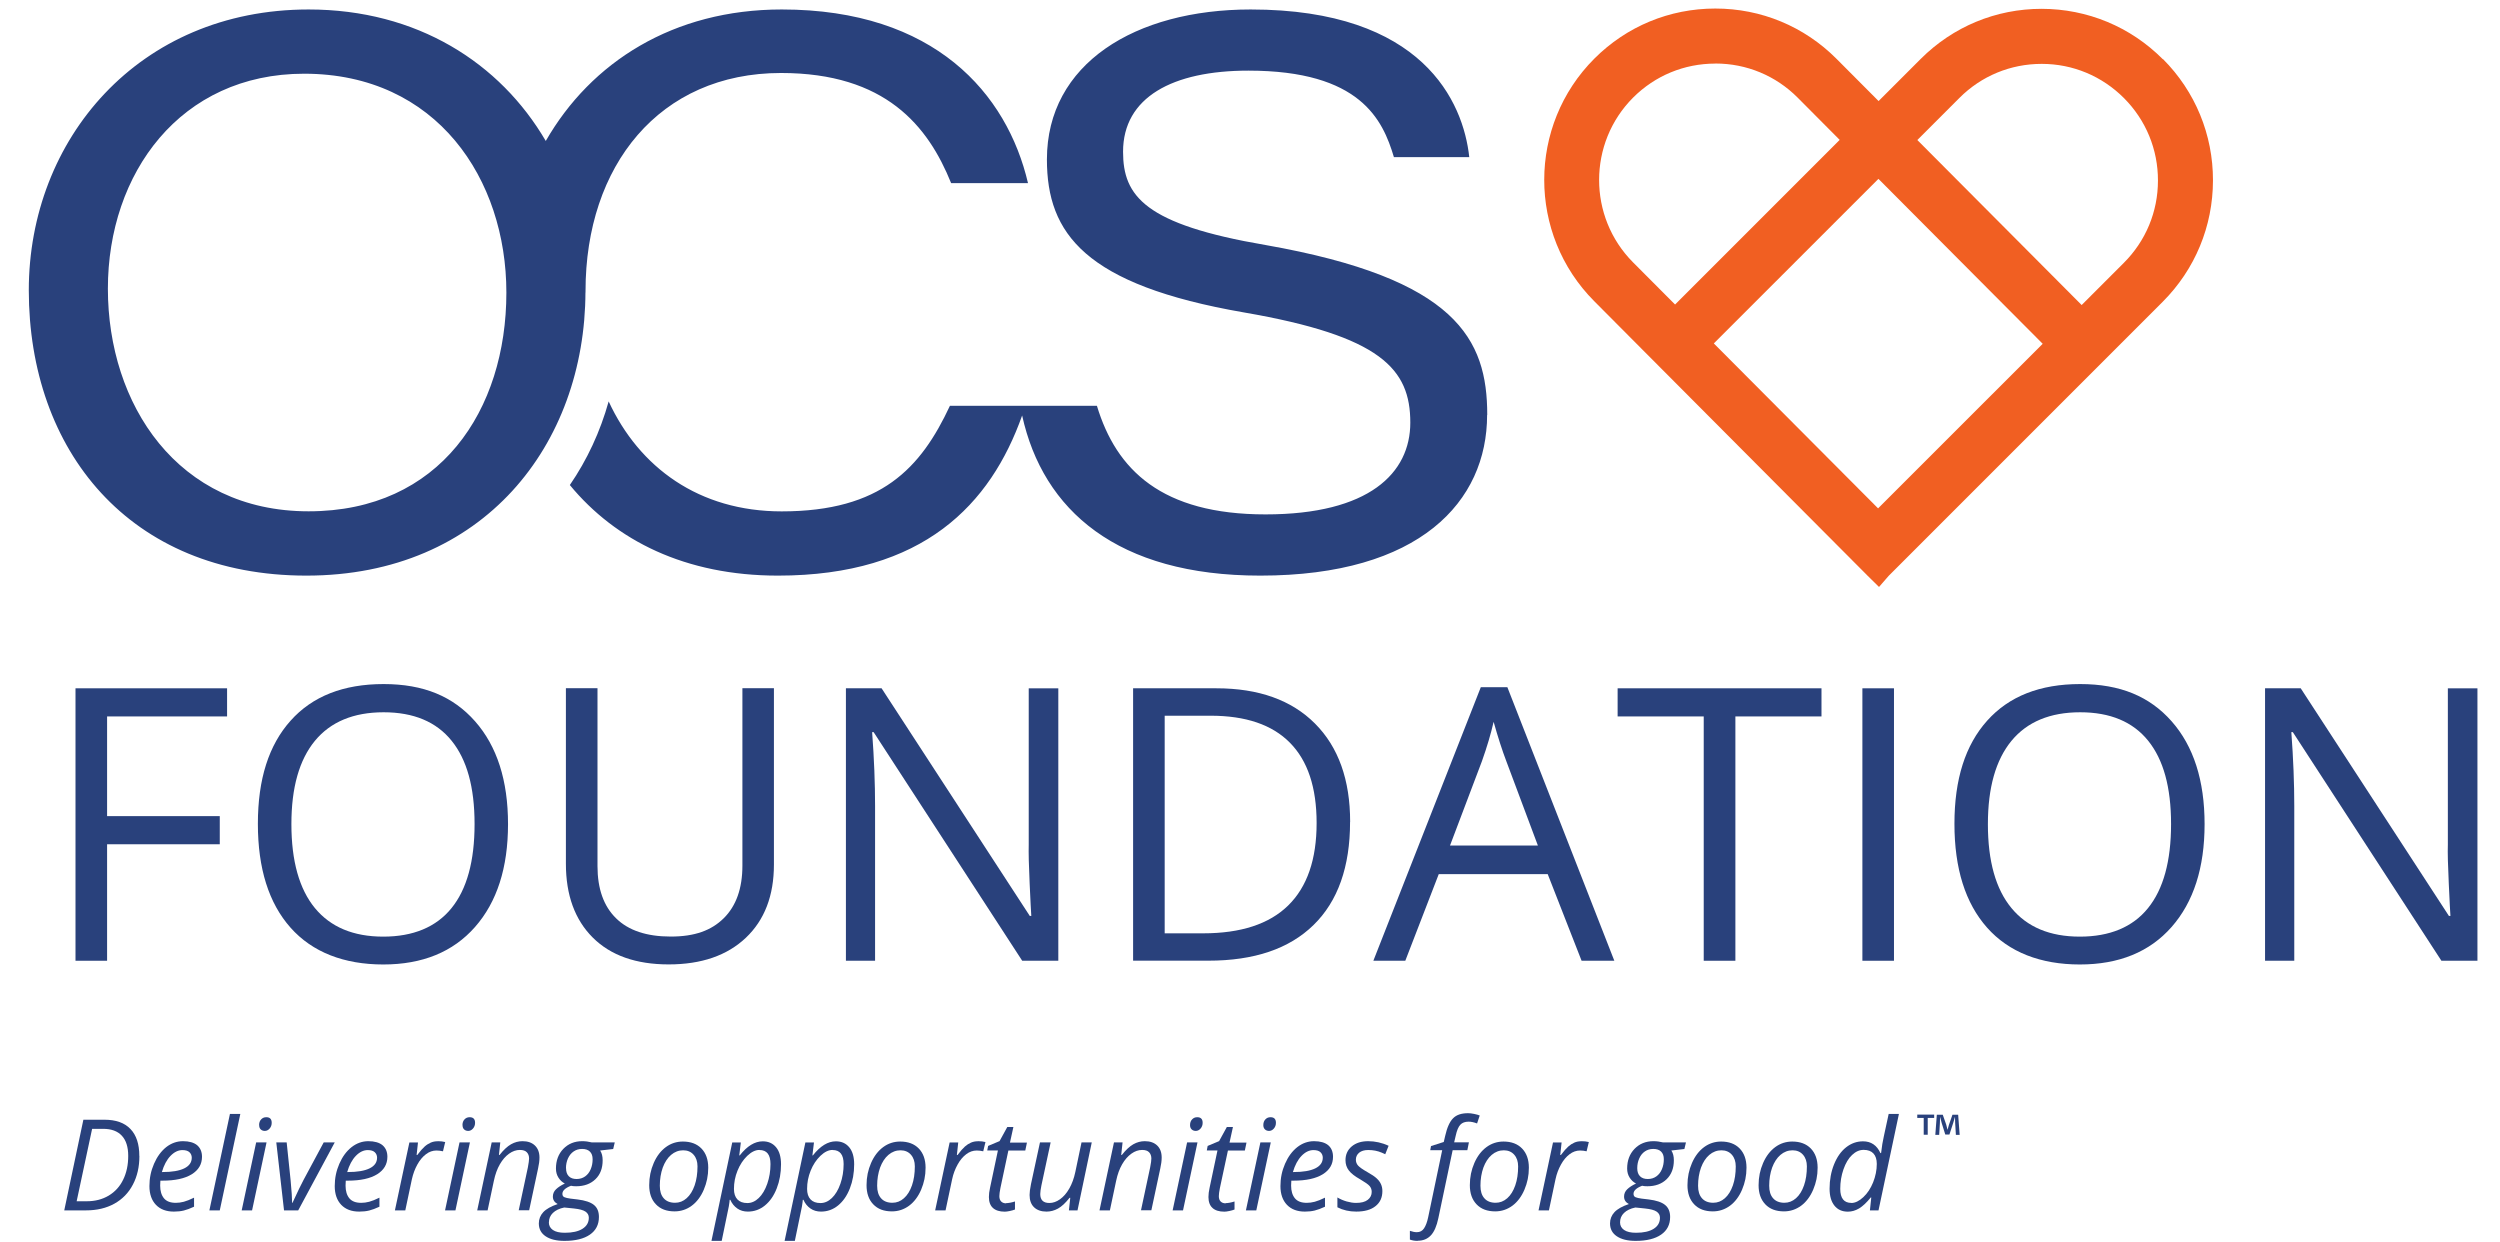
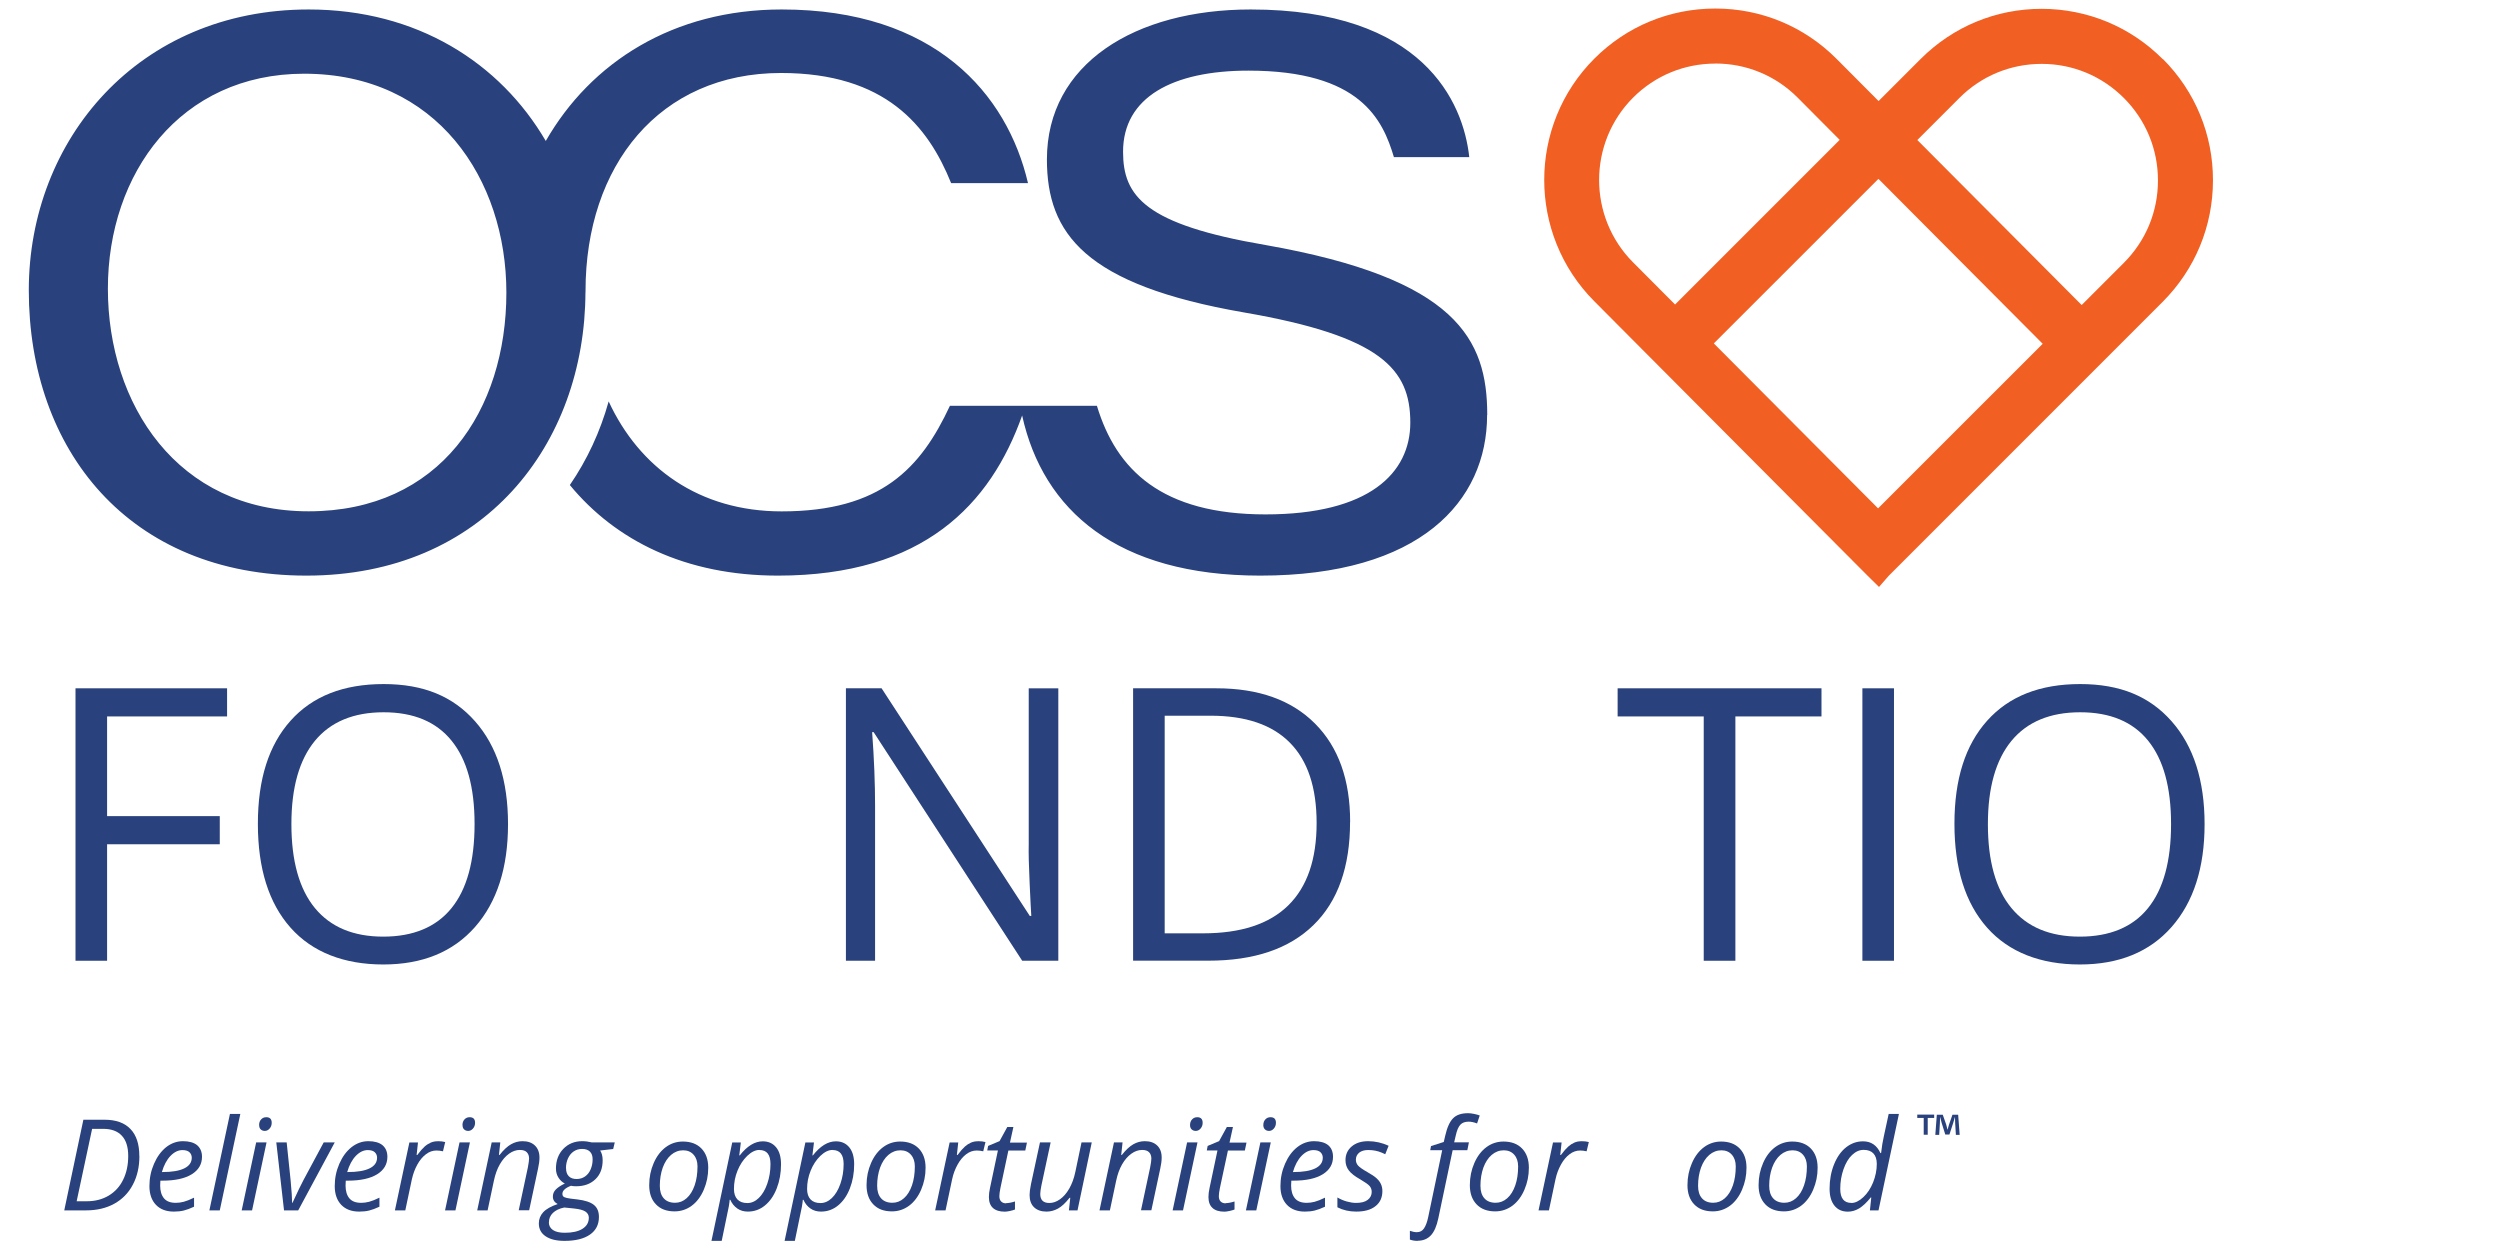
<svg xmlns="http://www.w3.org/2000/svg" id="Layer_1" data-name="Layer 1" viewBox="0 0 349 173" width="300px" height="149px" preserveAspectRatio="none">
  <defs>
    <style>
      .cls-1 {
        fill: #f15f22;
      }

      .cls-2 {
        fill: #29417c;
      }
    </style>
  </defs>
  <g>
    <path class="cls-1" d="M239.45,8.85h.03c4.34,0,8.42,1.69,11.48,4.76l5.86,5.88-22.98,22.94-5.87-5.88c-6.32-6.34-6.31-16.64.02-22.96,3.06-3.05,7.13-4.73,11.46-4.73M262.23,24.92l22.93,22.98-22.98,22.93-22.93-22.98,22.99-22.94h0ZM290.59,42.49l-22.93-22.98,5.88-5.87c3.06-3.06,7.14-4.74,11.47-4.74h.02c4.34,0,8.41,1.7,11.48,4.77,3.06,3.07,4.75,7.15,4.74,11.49,0,4.34-1.7,8.41-4.77,11.47l-5.88,5.87h0ZM301.93,8.25c-4.51-4.52-10.52-7.01-16.92-7.02-6.38,0-12.37,2.48-16.88,6.98l-5.88,5.87-5.87-5.88c-4.51-4.52-10.52-7.01-16.92-7.01s-12.38,2.48-16.88,6.97c-9.33,9.31-9.34,24.47-.03,33.8l5.82,5.84h0s32.32,32.39,32.32,32.39l1.62,1.59,1.35-1.55,38.26-38.19c4.51-4.51,7-10.51,7.01-16.9.01-6.38-2.47-12.39-6.98-16.91" />
    <path class="cls-2" d="M81.73,40.55h0s0,0,0,0ZM70.69,40.76c0-15.78-9.69-30.49-28.23-30.49-17.29,0-27.4,13.86-27.4,29.95s9.69,31.02,28.02,31.02,27.61-14.07,27.61-30.49M81.73,40.66c-.05,21.27-14.21,39.54-38.96,39.54S4.02,62.72,4.02,40.44c0-21,15.31-39.12,39.06-39.12,15.14,0,26.73,7.43,33.11,18.32h0C82.5,8.67,93.98,1.32,109.13,1.32c21.35,0,31.46,11.73,34.38,24.2h-10.73c-3.23-7.99-9.17-15.35-23.75-15.35-16.98,0-27.29,12.9-27.29,30.38,0,.07,0,.14,0,.21h-.01s0-.07,0-.1M207.6,57.82c0,12.05-9.38,22.38-31.67,22.38-19.95,0-30.32-9.09-33.24-22.31-4.39,12.34-13.74,22.31-34.09,22.31-12.9,0-22.65-4.87-29.05-12.62,2.41-3.5,4.24-7.43,5.42-11.65,4.27,9.2,12.61,15.32,24.15,15.32,13.9,0,19.43-6.03,23.49-14.71h10.54s9.98,0,9.98,0c2.71,8.95,9.06,15.13,23.54,15.13s20.21-5.76,20.21-12.79c0-7.46-4.06-12.05-23.23-15.35-22.19-3.84-27.5-10.98-27.5-21.32,0-13.32,12.29-20.89,28.44-20.89,24.06,0,29.69,12.9,30.52,20.57h-10.52c-1.56-5.22-4.69-12.05-20.31-12.05-10.62,0-17.5,3.73-17.5,11.3,0,6.18,3.02,10.13,19.9,13,26.67,4.69,30.94,13.11,30.94,23.66" />
  </g>
  <polygon class="cls-2" points="14.95 133.86 10.54 133.86 10.54 95.9 31.7 95.9 31.7 99.82 14.95 99.82 14.95 113.71 30.68 113.71 30.68 117.63 14.95 117.63 14.95 133.86" />
  <g>
    <path class="cls-2" d="M40.68,114.83c0,5.14,1.1,9.04,3.28,11.69,2.19,2.65,5.37,3.98,9.54,3.98s7.38-1.32,9.53-3.97,3.22-6.55,3.22-11.71-1.07-8.98-3.21-11.62c-2.14-2.64-5.3-3.96-9.49-3.96s-7.4,1.33-9.59,3.98c-2.19,2.66-3.28,6.52-3.28,11.59M70.92,114.83c0,6.07-1.54,10.85-4.61,14.33-3.07,3.48-7.34,5.22-12.81,5.22s-9.9-1.71-12.94-5.13c-3.04-3.42-4.56-8.24-4.56-14.47s1.52-10.97,4.57-14.37c3.04-3.4,7.37-5.1,12.98-5.1s9.71,1.73,12.77,5.19c3.06,3.46,4.6,8.24,4.6,14.33" />
-     <path class="cls-2" d="M108.04,95.9v24.56c0,4.33-1.31,7.73-3.92,10.2-2.61,2.47-6.21,3.71-10.77,3.71s-8.1-1.25-10.6-3.74c-2.5-2.49-3.75-5.92-3.75-10.28v-24.46h4.41v24.77c0,3.17.86,5.6,2.6,7.29,1.73,1.7,4.28,2.54,7.63,2.54s5.67-.85,7.4-2.56c1.73-1.71,2.6-4.15,2.6-7.33v-24.71h4.41,0Z" />
    <path class="cls-2" d="M147.74,133.86h-5.04l-20.74-31.85h-.21c.28,3.74.41,7.17.41,10.28v21.57h-4.07v-37.96h4.98l20.69,31.72h.21c-.04-.47-.11-1.97-.23-4.5-.12-2.54-.16-4.35-.13-5.44v-21.78h4.13v37.96h0Z" />
    <path class="cls-2" d="M183.8,114.67c0-4.95-1.24-8.68-3.73-11.19-2.48-2.51-6.17-3.76-11.07-3.76h-6.41v30.32h5.37c5.26,0,9.22-1.29,11.87-3.88,2.65-2.59,3.97-6.42,3.97-11.49M188.47,114.51c0,6.26-1.7,11.06-5.1,14.37-3.4,3.32-8.29,4.97-14.68,4.97h-10.51v-37.95h11.63c5.9,0,10.49,1.64,13.76,4.91,3.27,3.27,4.91,7.84,4.91,13.71" />
-     <path class="cls-2" d="M214.69,117.81l-4.41-11.76c-.57-1.49-1.16-3.31-1.77-5.48-.38,1.66-.92,3.49-1.63,5.48l-4.46,11.76h12.28,0ZM220.79,133.86l-4.73-12.07h-15.21l-4.67,12.07h-4.46l15-38.11h3.71l14.93,38.11h-4.57Z" />
  </g>
  <polygon class="cls-2" points="242.26 133.86 237.84 133.86 237.84 99.82 225.82 99.82 225.82 95.9 254.28 95.9 254.28 99.82 242.26 99.82 242.26 133.86" />
  <rect class="cls-2" x="259.99" y="95.9" width="4.41" height="37.96" />
  <g>
    <path class="cls-2" d="M277.51,114.83c0,5.14,1.09,9.04,3.29,11.69,2.19,2.65,5.37,3.98,9.54,3.98s7.38-1.32,9.52-3.97c2.15-2.65,3.22-6.55,3.22-11.71s-1.07-8.98-3.2-11.62c-2.14-2.64-5.3-3.96-9.49-3.96s-7.4,1.33-9.59,3.98c-2.19,2.66-3.29,6.52-3.29,11.59M307.76,114.83c0,6.07-1.54,10.85-4.61,14.33-3.07,3.48-7.34,5.22-12.81,5.22s-9.9-1.71-12.94-5.13c-3.04-3.42-4.56-8.24-4.56-14.47s1.52-10.97,4.57-14.37c3.05-3.4,7.37-5.1,12.98-5.1s9.71,1.73,12.77,5.19c3.06,3.46,4.6,8.24,4.6,14.33" />
-     <path class="cls-2" d="M345.86,133.86h-5.04l-20.74-31.85h-.21c.28,3.74.41,7.17.41,10.28v21.57h-4.08v-37.96h4.98l20.69,31.72h.21c-.04-.47-.11-1.97-.23-4.5-.12-2.54-.17-4.35-.13-5.44v-21.78h4.13v37.96Z" />
    <path class="cls-2" d="M12.11,167.37c1.16,0,2.18-.26,3.07-.79.88-.53,1.56-1.27,2.02-2.23.47-.96.7-2.06.7-3.3s-.3-2.18-.89-2.81c-.59-.64-1.46-.96-2.61-.96h-1.54l-2.16,10.09h1.4ZM19.46,161.07c0,1.5-.3,2.83-.91,3.98-.6,1.15-1.47,2.04-2.59,2.66-1.12.62-2.44.93-3.95.93h-3.04l2.67-12.63h2.95c1.59,0,2.8.43,3.62,1.29.83.86,1.24,2.11,1.24,3.76" />
    <path class="cls-2" d="M25.47,160.24c-.59,0-1.15.27-1.67.81-.52.54-.92,1.29-1.2,2.25h.1c1.31,0,2.32-.17,3.02-.51.7-.34,1.05-.84,1.05-1.49,0-.3-.11-.56-.32-.76-.21-.2-.54-.3-.99-.3M24.27,168.81c-1.06,0-1.89-.31-2.5-.94-.6-.63-.91-1.5-.91-2.61s.21-2.12.64-3.11c.43-.99,1-1.76,1.7-2.32.71-.55,1.49-.83,2.34-.83s1.54.19,1.99.57c.44.38.67.92.67,1.6,0,1.04-.48,1.85-1.43,2.44-.96.59-2.32.89-4.1.89h-.28l-.03.69c0,.76.18,1.34.53,1.77.35.42.9.63,1.65.63.36,0,.74-.05,1.12-.15.38-.1.86-.29,1.43-.57v1.26c-.54.25-1.02.43-1.43.53-.41.1-.87.15-1.37.15" />
  </g>
  <polygon class="cls-2" points="30.68 168.64 29.23 168.64 32.1 155.2 33.55 155.2 30.68 168.64" />
  <g>
    <path class="cls-2" d="M36.17,156.76c0-.32.09-.59.28-.79.18-.2.42-.31.72-.31.51,0,.76.26.76.78,0,.32-.1.58-.29.8-.19.22-.42.33-.67.33-.23,0-.42-.07-.57-.21-.15-.14-.22-.34-.22-.6M35.19,168.64h-1.45l2.02-9.47h1.45l-2.02,9.47Z" />
    <path class="cls-2" d="M39.65,168.64l-1.08-9.47h1.45l.55,5.29c.14,1.49.21,2.53.21,3.13h.05c.73-1.58,1.25-2.65,1.55-3.2l2.81-5.22h1.54l-5.1,9.47h-1.97,0Z" />
    <path class="cls-2" d="M51.34,160.24c-.59,0-1.15.27-1.67.81-.52.54-.92,1.29-1.2,2.25h.1c1.31,0,2.32-.17,3.02-.51.7-.34,1.05-.84,1.05-1.49,0-.3-.11-.56-.32-.76-.21-.2-.54-.3-.99-.3M50.14,168.81c-1.06,0-1.89-.31-2.5-.94-.6-.63-.91-1.5-.91-2.61s.21-2.12.64-3.11c.43-.99,1-1.76,1.71-2.32.71-.55,1.49-.83,2.34-.83s1.54.19,1.99.57c.44.38.67.92.67,1.6,0,1.04-.48,1.85-1.43,2.44-.96.59-2.32.89-4.1.89h-.28l-.03.69c0,.76.18,1.34.53,1.77.35.42.9.63,1.65.63.36,0,.74-.05,1.12-.15.38-.1.86-.29,1.43-.57v1.26c-.54.25-1.02.43-1.43.53-.41.1-.87.15-1.37.15" />
    <path class="cls-2" d="M61.11,159c.4,0,.74.04,1.04.12l-.31,1.29c-.31-.07-.61-.11-.91-.11-.53,0-1.01.17-1.47.52-.46.35-.86.82-1.2,1.44-.34.61-.59,1.29-.76,2.04l-.92,4.34h-1.45l2.02-9.46h1.2l-.19,1.75h.09c.41-.55.76-.94,1.03-1.18.27-.24.56-.42.85-.55.3-.13.63-.19.99-.19" />
-     <path class="cls-2" d="M64.56,156.76c0-.32.09-.59.28-.79.18-.2.42-.31.72-.31.51,0,.76.26.76.78,0,.32-.1.58-.29.8-.19.22-.42.33-.67.33-.23,0-.42-.07-.57-.21-.15-.14-.22-.34-.22-.6M63.58,168.64h-1.45l2.02-9.47h1.45s-2.02,9.47-2.02,9.47Z" />
+     <path class="cls-2" d="M64.56,156.76c0-.32.09-.59.28-.79.18-.2.42-.31.72-.31.51,0,.76.26.76.78,0,.32-.1.58-.29.8-.19.22-.42.33-.67.33-.23,0-.42-.07-.57-.21-.15-.14-.22-.34-.22-.6M63.58,168.64h-1.45l2.02-9.47h1.45Z" />
    <path class="cls-2" d="M72.41,168.64l1.28-5.98c.11-.6.17-1.01.17-1.24,0-.36-.1-.65-.31-.87-.2-.22-.53-.33-.98-.33-.51,0-1.01.17-1.5.52-.49.35-.92.84-1.29,1.48-.37.64-.65,1.41-.84,2.32l-.87,4.1h-1.45l2.02-9.47h1.2l-.19,1.75h.09c.55-.7,1.09-1.2,1.6-1.49.52-.29,1.05-.43,1.6-.43.73,0,1.31.2,1.73.6.42.4.64.96.64,1.68,0,.45-.07.97-.2,1.55l-1.24,5.8h-1.47,0Z" />
    <path class="cls-2" d="M79.02,162.77c0,.49.13.86.39,1.12.26.26.62.38,1.08.38s.85-.12,1.19-.36c.34-.24.6-.57.78-1,.18-.42.27-.88.27-1.38s-.13-.83-.38-1.08c-.25-.25-.62-.37-1.09-.37s-.84.12-1.18.35c-.34.23-.6.56-.79.97-.19.42-.28.87-.28,1.36M76.62,170.32c0,.44.19.79.56,1.05.37.26.93.39,1.67.39,1.05,0,1.87-.18,2.46-.55.59-.37.89-.88.89-1.55,0-.36-.16-.64-.47-.85-.31-.21-.84-.35-1.59-.43l-1.37-.14c-.69.14-1.22.4-1.59.76-.37.36-.55.8-.55,1.31M85.82,159.17l-.22.92-1.82.21c.24.36.35.81.35,1.37,0,1.1-.33,1.98-1.01,2.63-.67.65-1.57.98-2.69.98-.32,0-.56-.02-.72-.07-.8.31-1.2.68-1.2,1.13,0,.24.1.39.29.47.19.08.47.14.83.19l1.01.12c1.04.13,1.8.38,2.27.76s.7.94.7,1.68c0,1.06-.42,1.88-1.26,2.46-.84.58-2.02.87-3.55.87-1.12,0-1.99-.21-2.63-.64-.63-.42-.95-1.02-.95-1.79,0-.6.21-1.13.62-1.57.41-.44,1.09-.82,2.01-1.13-.45-.24-.67-.58-.67-1.04,0-.4.15-.74.44-1.02.29-.28.7-.55,1.23-.8-.36-.18-.66-.46-.89-.82-.23-.36-.35-.78-.35-1.26,0-1.12.34-2.03,1.03-2.75.69-.71,1.57-1.07,2.64-1.07.45,0,.89.06,1.33.17,0,0,3.2,0,3.2,0Z" />
    <path class="cls-2" d="M97.37,162.5c0-.66-.18-1.2-.54-1.61-.36-.41-.85-.62-1.46-.62s-1.19.21-1.69.64-.88,1.02-1.16,1.77c-.27.76-.41,1.6-.41,2.53,0,.76.18,1.34.55,1.75.36.41.89.62,1.58.62.6,0,1.14-.21,1.61-.63.48-.42.85-1.02,1.12-1.79.27-.77.4-1.66.4-2.65M95.33,159.05c1.09,0,1.96.32,2.59.97.63.65.95,1.54.95,2.67s-.21,2.1-.62,3.07c-.41.96-.98,1.71-1.68,2.23s-1.51.79-2.4.79c-1.11,0-1.97-.32-2.6-.98-.63-.65-.94-1.54-.94-2.67s.21-2.12.63-3.09c.42-.96.99-1.7,1.7-2.22.71-.52,1.5-.77,2.38-.77" />
    <path class="cls-2" d="M106.01,160.22c-.55,0-1.11.27-1.69.82-.57.55-1.03,1.24-1.36,2.06-.34.83-.5,1.68-.5,2.55,0,.63.16,1.12.48,1.46.32.34.78.51,1.39.51.57,0,1.1-.23,1.59-.7.49-.47.89-1.13,1.19-1.99.3-.86.45-1.78.45-2.74,0-1.31-.51-1.96-1.54-1.96M104.4,168.81c-.56,0-1.05-.14-1.47-.43-.42-.29-.75-.69-.98-1.21h-.09l-.03.33c-.02.14-.05.35-.09.6s-.37,1.85-.99,4.79h-1.43l2.9-13.71h1.2l-.22,1.8h.07c1.03-1.31,2.1-1.96,3.21-1.96.79,0,1.41.28,1.87.84.46.56.68,1.35.68,2.36,0,1.22-.2,2.34-.6,3.36s-.95,1.81-1.65,2.38c-.7.57-1.5.85-2.38.85" />
    <path class="cls-2" d="M116.22,160.22c-.55,0-1.11.27-1.69.82-.57.55-1.03,1.24-1.36,2.06-.34.83-.5,1.68-.5,2.55,0,.63.16,1.12.48,1.46.32.34.78.51,1.39.51.57,0,1.1-.23,1.59-.7.49-.47.89-1.13,1.19-1.99.3-.86.45-1.78.45-2.74,0-1.31-.51-1.96-1.54-1.96M114.61,168.81c-.56,0-1.05-.14-1.47-.43-.42-.29-.75-.69-.98-1.21h-.09l-.03.33c-.02.14-.05.35-.09.6s-.37,1.85-.99,4.79h-1.43l2.9-13.71h1.2l-.22,1.8h.07c1.03-1.31,2.1-1.96,3.21-1.96.79,0,1.41.28,1.87.84.46.56.68,1.35.68,2.36,0,1.22-.2,2.34-.6,3.36s-.95,1.81-1.65,2.38c-.7.57-1.5.85-2.38.85" />
    <path class="cls-2" d="M127.71,162.5c0-.66-.18-1.2-.54-1.61-.36-.41-.85-.62-1.46-.62s-1.19.21-1.69.64-.88,1.02-1.16,1.77c-.27.76-.41,1.6-.41,2.53,0,.76.18,1.34.55,1.75.36.41.89.62,1.58.62.6,0,1.14-.21,1.61-.63.48-.42.85-1.02,1.12-1.79.27-.77.4-1.66.4-2.65M125.67,159.05c1.09,0,1.96.32,2.59.97.63.65.95,1.54.95,2.67s-.21,2.1-.62,3.07c-.41.96-.98,1.71-1.68,2.23s-1.51.79-2.4.79c-1.11,0-1.97-.32-2.6-.98-.63-.65-.94-1.54-.94-2.67s.21-2.12.63-3.09c.42-.96.99-1.7,1.7-2.22.71-.52,1.5-.77,2.38-.77" />
    <path class="cls-2" d="M136.53,159c.4,0,.74.04,1.04.12l-.31,1.29c-.3-.07-.61-.11-.91-.11-.52,0-1.01.17-1.47.52-.46.35-.86.82-1.2,1.44-.34.61-.6,1.29-.76,2.04l-.92,4.34h-1.45l2.02-9.46h1.2l-.19,1.75h.09c.41-.55.76-.94,1.03-1.18.27-.24.55-.42.85-.55.3-.13.63-.19.99-.19" />
    <path class="cls-2" d="M140.45,167.63c.32,0,.73-.07,1.24-.23v1.12c-.2.08-.44.15-.73.21-.29.06-.52.09-.69.09-.72,0-1.27-.17-1.65-.51-.38-.34-.57-.85-.57-1.53,0-.38.05-.81.16-1.29l1.1-5.2h-1.49l.12-.63,1.6-.67,1.08-1.97h.85l-.48,2.18h2.37l-.23,1.1h-2.36l-1.11,5.22c-.1.5-.15.88-.15,1.14,0,.32.08.57.25.74.17.17.4.26.7.26" />
    <path class="cls-2" d="M146.67,159.17l-1.29,6c-.1.51-.16.91-.16,1.2,0,.82.42,1.24,1.27,1.24.51,0,1-.17,1.49-.52.49-.35.92-.84,1.29-1.49.37-.64.66-1.42.85-2.33l.86-4.1h1.43l-1.99,9.47h-1.2l.19-1.75h-.1c-.57.72-1.1,1.22-1.62,1.5-.51.28-1.04.42-1.59.42-.74,0-1.32-.2-1.74-.6-.42-.4-.63-.97-.63-1.71,0-.36.06-.85.19-1.49l1.26-5.84h1.47,0Z" />
    <path class="cls-2" d="M159.28,168.64l1.28-5.98c.12-.6.17-1.01.17-1.24,0-.36-.1-.65-.31-.87-.2-.22-.53-.33-.98-.33-.51,0-1.01.17-1.5.52-.49.35-.92.84-1.29,1.48-.37.64-.65,1.41-.84,2.32l-.87,4.1h-1.45l2.02-9.47h1.2l-.19,1.75h.09c.55-.7,1.09-1.2,1.6-1.49.52-.29,1.05-.43,1.6-.43.73,0,1.31.2,1.73.6.42.4.63.96.63,1.68,0,.45-.07.97-.2,1.55l-1.24,5.8h-1.47,0Z" />
    <path class="cls-2" d="M166.13,156.76c0-.32.09-.59.28-.79.18-.2.42-.31.72-.31.51,0,.76.26.76.78,0,.32-.1.58-.29.8-.19.22-.42.33-.67.33-.23,0-.42-.07-.57-.21-.15-.14-.23-.34-.23-.6M165.15,168.64h-1.45l2.02-9.47h1.45l-2.02,9.47Z" />
    <path class="cls-2" d="M171.1,167.63c.32,0,.73-.07,1.24-.23v1.12c-.2.08-.44.15-.73.21s-.52.09-.69.09c-.72,0-1.27-.17-1.65-.51-.38-.34-.57-.85-.57-1.53,0-.38.05-.81.16-1.29l1.1-5.2h-1.49l.12-.63,1.6-.67,1.08-1.97h.85l-.48,2.18h2.37l-.23,1.1h-2.36l-1.12,5.22c-.1.5-.15.88-.15,1.14,0,.32.08.57.25.74.17.17.4.26.7.26" />
    <path class="cls-2" d="M176.36,156.76c0-.32.09-.59.28-.79.18-.2.42-.31.72-.31.51,0,.76.26.76.78,0,.32-.1.58-.29.8-.19.22-.42.33-.67.33-.23,0-.42-.07-.57-.21-.15-.14-.23-.34-.23-.6M175.38,168.64h-1.45l2.02-9.47h1.45l-2.02,9.47Z" />
    <path class="cls-2" d="M183.36,160.24c-.59,0-1.15.27-1.67.81-.52.54-.92,1.29-1.2,2.25h.1c1.31,0,2.32-.17,3.02-.51.7-.34,1.05-.84,1.05-1.49,0-.3-.11-.56-.32-.76-.21-.2-.54-.3-.99-.3M182.16,168.81c-1.06,0-1.89-.31-2.5-.94-.6-.63-.91-1.5-.91-2.61s.21-2.12.64-3.11c.43-.99,1-1.76,1.71-2.32.71-.55,1.49-.83,2.34-.83s1.54.19,1.99.57c.44.38.66.92.66,1.6,0,1.04-.48,1.85-1.43,2.44-.96.59-2.32.89-4.1.89h-.29l-.03.69c0,.76.18,1.34.53,1.77.35.42.9.63,1.65.63.36,0,.74-.05,1.12-.15.38-.1.86-.29,1.43-.57v1.26c-.54.25-1.02.43-1.43.53-.41.1-.87.15-1.37.15" />
    <path class="cls-2" d="M192.98,165.95c0,.9-.32,1.6-.96,2.1-.63.51-1.53.76-2.69.76-.97,0-1.85-.2-2.63-.6v-1.37c.4.24.84.43,1.3.56.47.13.9.2,1.3.2.73,0,1.27-.14,1.64-.43.37-.29.55-.66.55-1.1,0-.33-.1-.6-.3-.83-.2-.23-.64-.53-1.3-.92-.75-.42-1.28-.83-1.59-1.24-.31-.4-.47-.88-.47-1.43,0-.79.29-1.43.87-1.92.58-.49,1.35-.73,2.3-.73s1.93.21,2.85.64l-.47,1.18-.48-.22c-.58-.25-1.21-.37-1.9-.37-.54,0-.96.13-1.26.37-.3.25-.46.58-.46.97,0,.32.1.6.31.83.21.23.63.53,1.27.89.62.35,1.06.64,1.32.89.27.25.47.51.6.8.13.28.2.6.2.96" />
    <path class="cls-2" d="M197.9,172.89c-.4,0-.76-.06-1.08-.18v-1.22c.37.13.69.19.97.19.44,0,.77-.18,1.01-.54.24-.36.43-.87.57-1.53l1.96-9.35h-1.67l.11-.58,1.78-.57.2-.86c.26-1.15.63-1.97,1.1-2.44.47-.48,1.16-.71,2.09-.71.23,0,.51.03.85.1.33.07.59.14.78.22l-.37,1.11c-.44-.17-.83-.25-1.18-.25-.5,0-.89.14-1.15.42-.27.28-.49.79-.65,1.53l-.22.93h2.06l-.22,1.1h-2.05l-2,9.48c-.23,1.09-.57,1.88-1.04,2.38-.47.5-1.08.75-1.84.75" />
    <path class="cls-2" d="M211.93,162.5c0-.66-.18-1.2-.54-1.61-.36-.41-.85-.62-1.46-.62s-1.19.21-1.69.64c-.5.43-.88,1.02-1.16,1.77-.27.76-.41,1.6-.41,2.53,0,.76.18,1.34.55,1.75.36.41.89.62,1.57.62.6,0,1.14-.21,1.62-.63.48-.42.85-1.02,1.12-1.79.27-.77.4-1.66.4-2.65M209.89,159.05c1.09,0,1.96.32,2.59.97.63.65.95,1.54.95,2.67s-.21,2.1-.62,3.07c-.41.96-.98,1.71-1.68,2.23-.71.52-1.51.79-2.4.79-1.1,0-1.97-.32-2.6-.98s-.94-1.54-.94-2.67.21-2.12.63-3.09c.42-.96.99-1.7,1.7-2.22.71-.52,1.51-.77,2.38-.77" />
    <path class="cls-2" d="M220.76,159c.4,0,.74.04,1.04.12l-.31,1.29c-.3-.07-.61-.11-.91-.11-.52,0-1.01.17-1.47.52-.46.35-.86.82-1.2,1.44-.34.61-.6,1.29-.76,2.04l-.92,4.34h-1.45l2.02-9.46h1.2l-.19,1.75h.09c.41-.55.76-.94,1.03-1.18.27-.24.55-.42.85-.55.29-.13.62-.19.99-.19" />
-     <path class="cls-2" d="M228.56,162.77c0,.49.13.86.39,1.12.26.26.62.38,1.08.38s.85-.12,1.19-.36.6-.57.78-1c.18-.42.27-.88.27-1.38s-.13-.83-.38-1.08-.62-.37-1.09-.37-.84.12-1.18.35c-.34.23-.6.56-.78.97-.19.42-.28.87-.28,1.36M226.16,170.32c0,.44.19.79.56,1.05.38.26.93.39,1.67.39,1.05,0,1.87-.18,2.46-.55.59-.37.88-.88.88-1.55,0-.36-.16-.64-.47-.85-.31-.21-.84-.35-1.59-.43l-1.37-.14c-.69.14-1.22.4-1.59.76s-.55.8-.55,1.31M235.36,159.17l-.22.92-1.82.21c.24.36.35.81.35,1.37,0,1.1-.34,1.98-1.01,2.63-.67.65-1.57.98-2.69.98-.32,0-.56-.02-.73-.07-.8.31-1.2.68-1.2,1.13,0,.24.1.39.29.47.19.08.47.14.83.19l1.01.12c1.04.13,1.8.38,2.27.76.47.38.71.94.71,1.68,0,1.06-.42,1.88-1.26,2.46-.84.58-2.02.87-3.55.87-1.12,0-1.99-.21-2.63-.64-.63-.42-.95-1.02-.95-1.79,0-.6.21-1.13.62-1.57.41-.44,1.09-.82,2.01-1.13-.45-.24-.67-.58-.67-1.04,0-.4.15-.74.44-1.02.29-.28.7-.55,1.23-.8-.36-.18-.66-.46-.89-.82-.23-.36-.35-.78-.35-1.26,0-1.12.34-2.03,1.03-2.75.69-.71,1.57-1.07,2.64-1.07.45,0,.89.06,1.33.17h3.2Z" />
    <path class="cls-2" d="M242.31,162.5c0-.66-.18-1.2-.54-1.61-.36-.41-.85-.62-1.46-.62s-1.19.21-1.69.64c-.5.43-.88,1.02-1.16,1.77-.27.76-.41,1.6-.41,2.53,0,.76.18,1.34.55,1.75.36.41.89.62,1.57.62.6,0,1.14-.21,1.62-.63.48-.42.85-1.02,1.12-1.79.27-.77.4-1.66.4-2.65M240.27,159.05c1.09,0,1.96.32,2.59.97.63.65.95,1.54.95,2.67s-.21,2.1-.62,3.07c-.41.96-.98,1.71-1.68,2.23-.71.52-1.51.79-2.4.79-1.1,0-1.97-.32-2.6-.98s-.94-1.54-.94-2.67.21-2.12.63-3.09c.42-.96.99-1.7,1.7-2.22.71-.52,1.51-.77,2.38-.77" />
    <path class="cls-2" d="M252.24,162.5c0-.66-.18-1.2-.54-1.61-.36-.41-.85-.62-1.46-.62s-1.19.21-1.69.64c-.5.43-.88,1.02-1.16,1.77-.27.76-.41,1.6-.41,2.53,0,.76.18,1.34.55,1.75.36.41.89.62,1.57.62.6,0,1.14-.21,1.62-.63.48-.42.85-1.02,1.12-1.79.27-.77.4-1.66.4-2.65M250.2,159.05c1.09,0,1.96.32,2.59.97.63.65.95,1.54.95,2.67s-.21,2.1-.62,3.07c-.41.96-.98,1.71-1.68,2.23-.71.52-1.51.79-2.4.79-1.1,0-1.97-.32-2.6-.98s-.94-1.54-.94-2.67.21-2.12.63-3.09c.42-.96.99-1.7,1.7-2.22.71-.52,1.51-.77,2.38-.77" />
    <path class="cls-2" d="M258.44,167.61c.54,0,1.1-.27,1.68-.81.58-.54,1.03-1.23,1.37-2.07.33-.84.51-1.69.51-2.56,0-.64-.16-1.13-.47-1.46-.31-.33-.76-.5-1.36-.5s-1.12.24-1.62.71c-.5.47-.9,1.14-1.2,2-.3.86-.45,1.77-.45,2.72,0,1.31.52,1.96,1.55,1.96M260.08,159.02c1.12,0,1.93.55,2.43,1.64h.09c.1-.89.23-1.68.39-2.37l.67-3.09h1.43l-2.85,13.44h-1.2l.19-1.8h-.07c-.58.72-1.13,1.23-1.63,1.53-.51.3-1.03.45-1.57.45-.8,0-1.43-.28-1.88-.85-.45-.56-.67-1.35-.67-2.35,0-1.23.21-2.36.62-3.38.41-1.02.97-1.82,1.68-2.38.71-.56,1.5-.84,2.37-.84" />
    <path class="cls-2" d="M273.04,158.11l-.1-1.65c-.01-.22-.01-.49-.02-.79h-.03c-.07.25-.15.58-.24.84l-.51,1.56h-.58l-.5-1.6c-.05-.22-.14-.55-.2-.79h-.03c0,.26-.01.53-.02.79l-.1,1.65h-.54l.21-2.8h.83l.48,1.37c.06.22.11.42.18.71h.01c.07-.26.14-.49.2-.7l.48-1.38h.8l.21,2.8h-.56,0ZM270.01,155.3v.46h-.9v2.34h-.56v-2.34h-.9v-.46h2.35Z" />
  </g>
</svg>